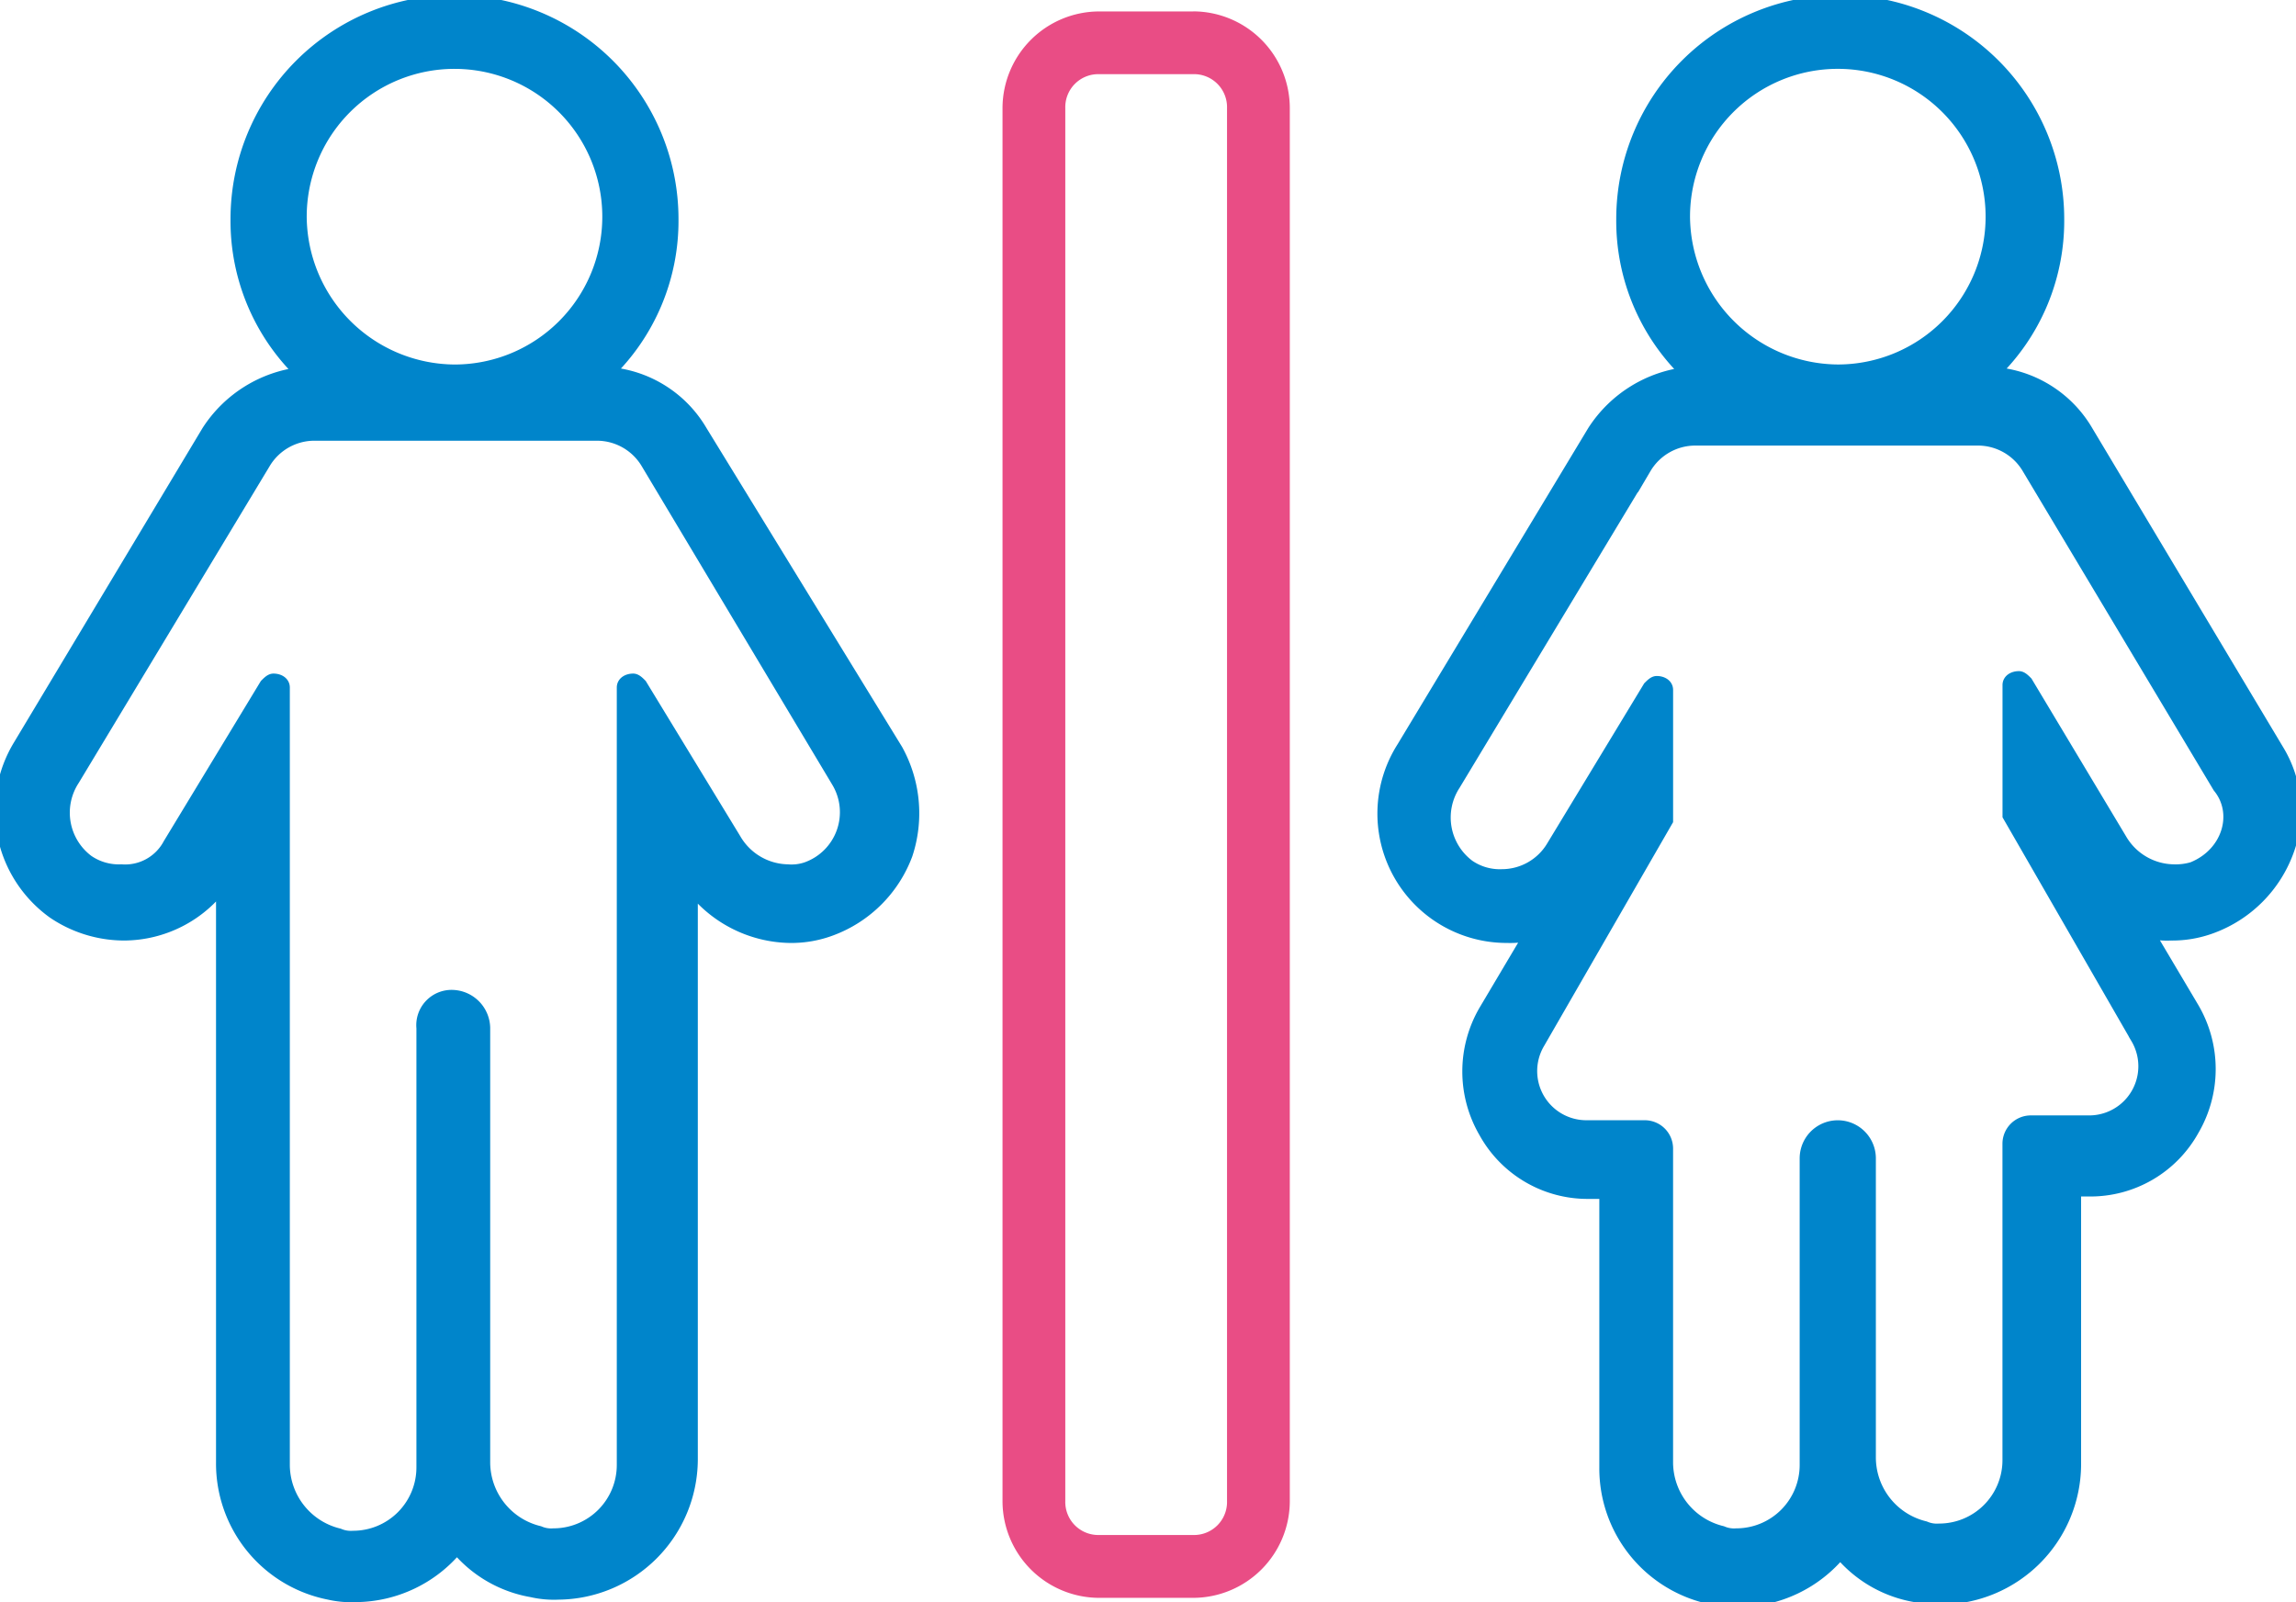
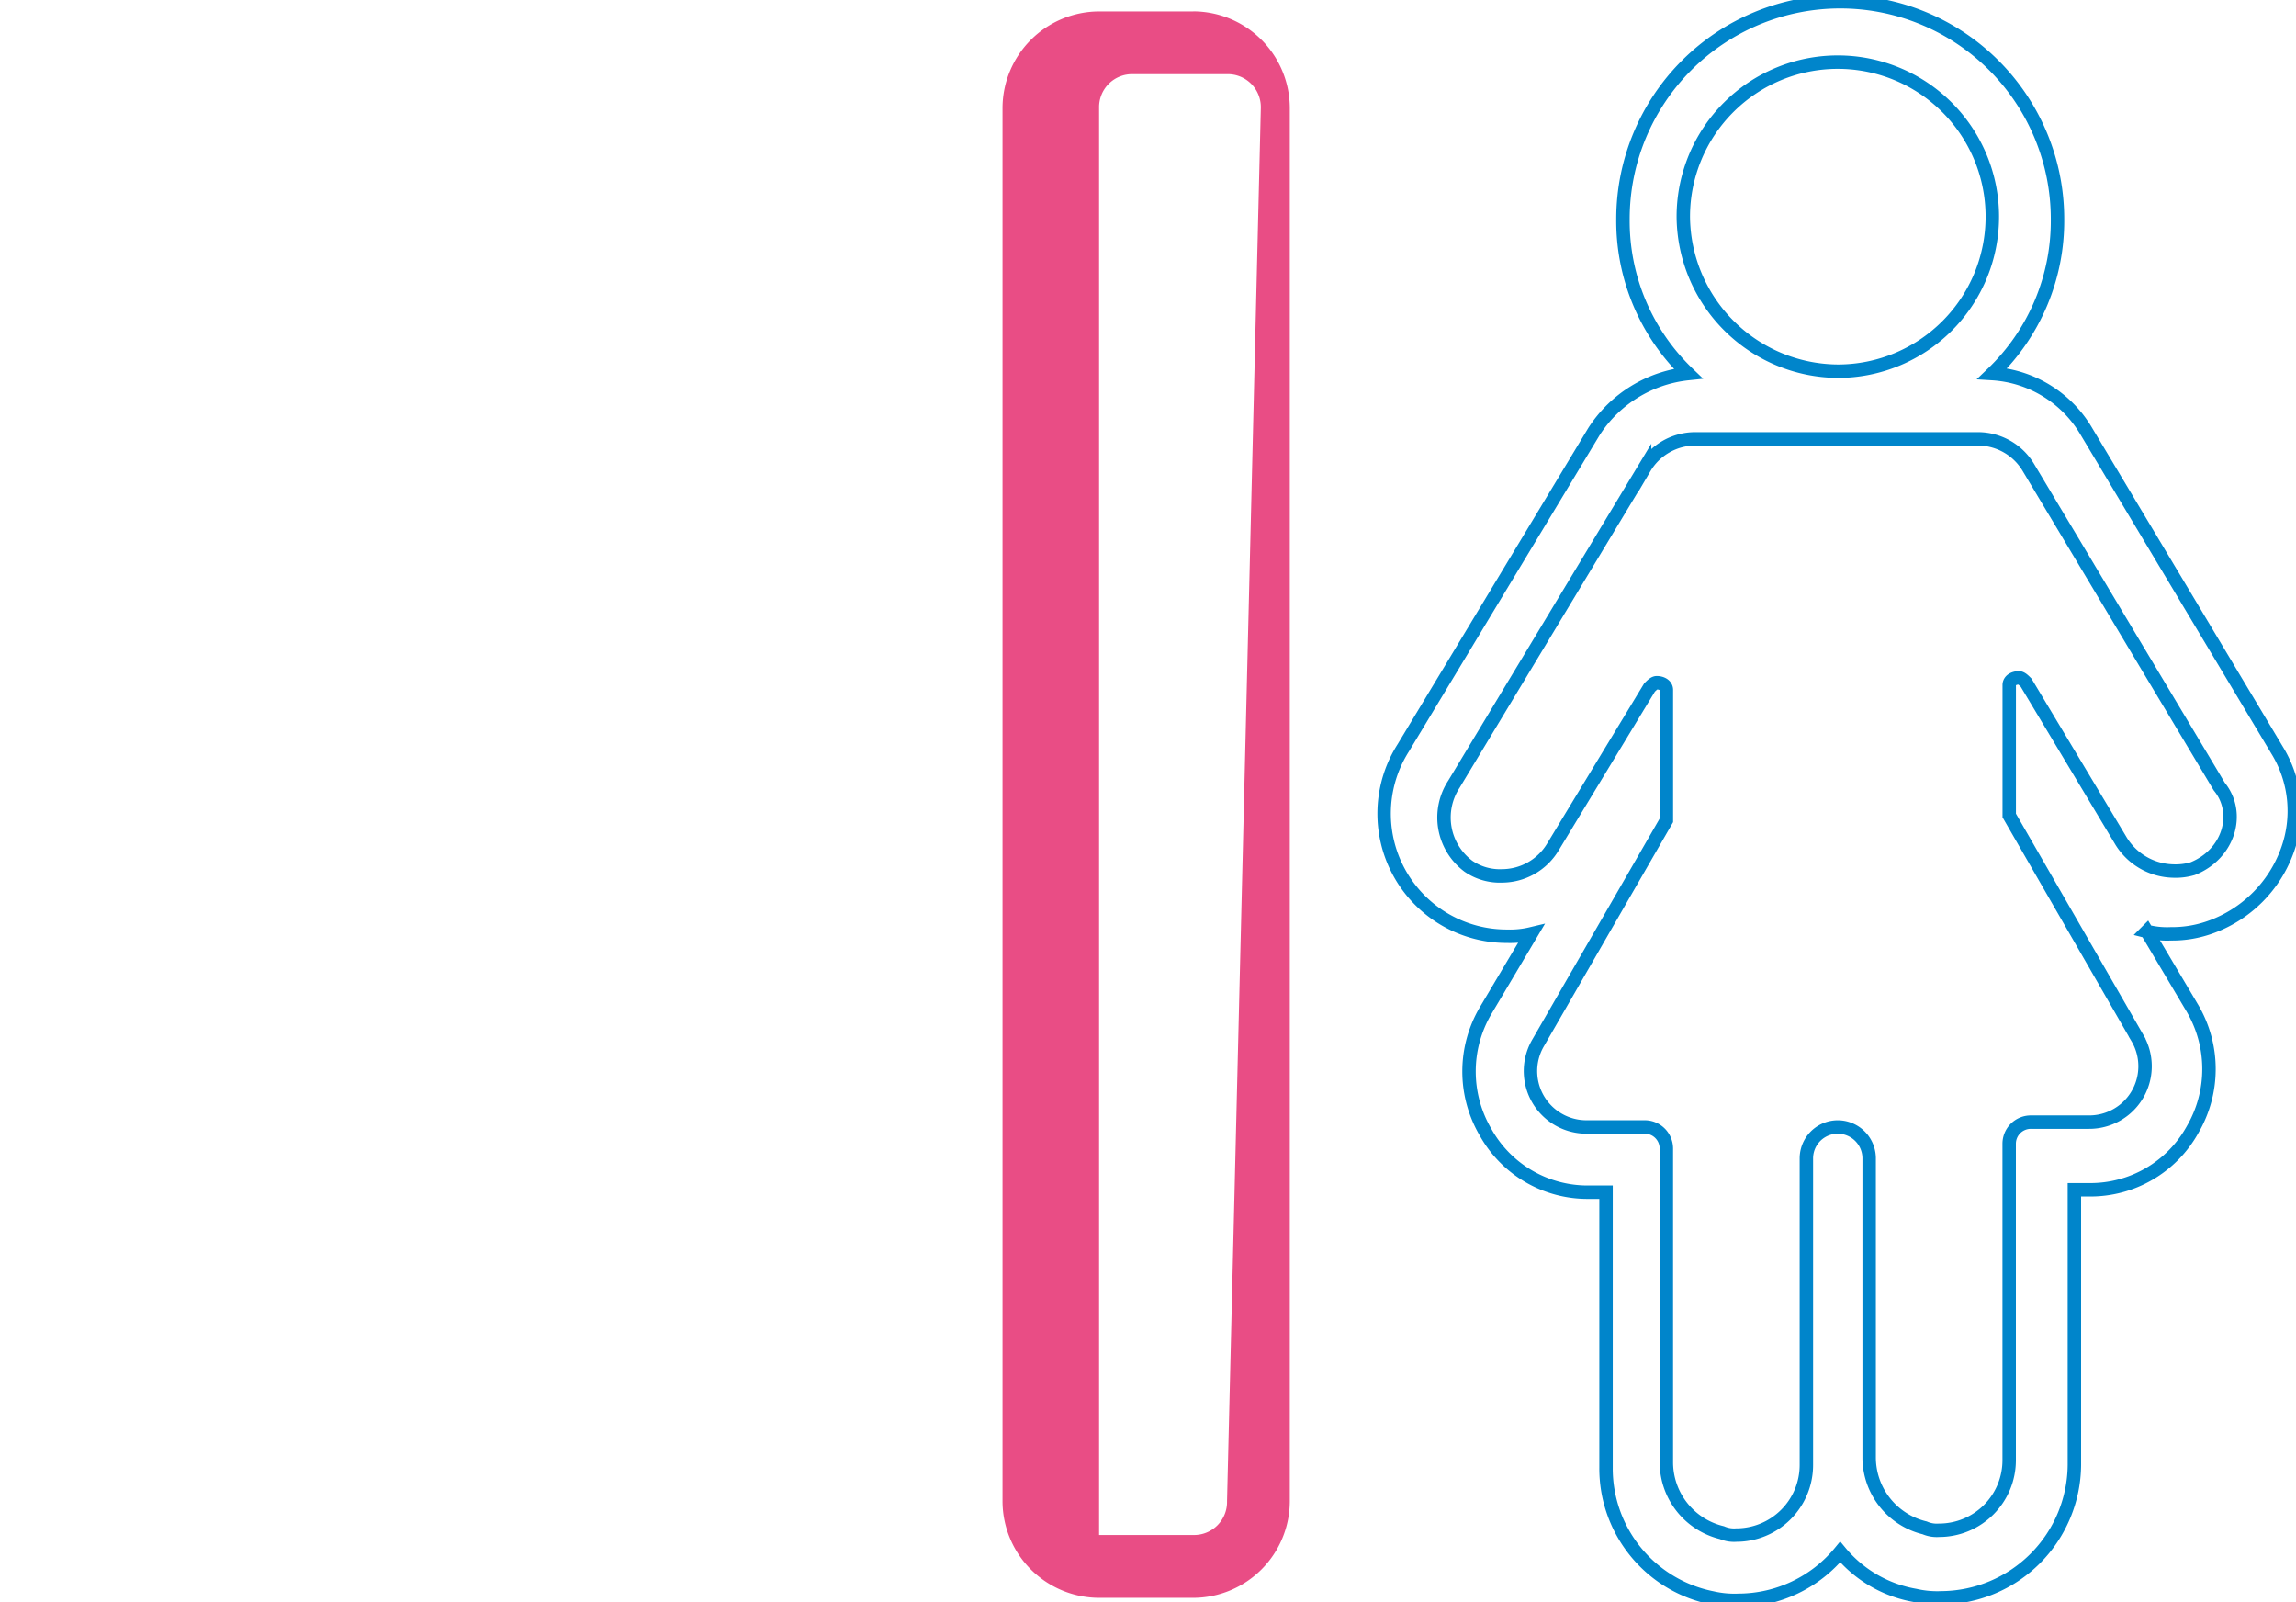
<svg xmlns="http://www.w3.org/2000/svg" id="Group_738" data-name="Group 738" width="170.998" height="119.291" viewBox="0 0 170.998 119.291">
  <defs>
    <clipPath id="clip-path">
      <rect id="Rectangle_447" data-name="Rectangle 447" width="170.998" height="119.291" fill="none" />
    </clipPath>
  </defs>
  <g id="Group_737" data-name="Group 737" clip-path="url(#clip-path)">
-     <path id="Path_445" data-name="Path 445" d="M52.557,32.5a8.748,8.748,0,0,0-7.012-4.315A15.733,15.733,0,0,0,50.4,16.682a16.182,16.182,0,0,0-32.364,0A15.734,15.734,0,0,0,22.89,28.189,9.517,9.517,0,0,0,15.879,32.5L1.855,55.877A9.3,9.3,0,0,0,4.372,68.284,9.369,9.369,0,0,0,9.585,69.9a9.113,9.113,0,0,0,7.372-3.776v43.151a9.827,9.827,0,0,0,7.911,9.709,7.369,7.369,0,0,0,1.978.18,9.833,9.833,0,0,0,7.552-3.6,9.278,9.278,0,0,0,5.574,3.236,7.378,7.378,0,0,0,1.978.18,9.977,9.977,0,0,0,9.889-9.889V66.306a9.373,9.373,0,0,0,7.372,3.776,8.4,8.4,0,0,0,3.056-.539,9.479,9.479,0,0,0,5.574-5.574,9.689,9.689,0,0,0-.719-7.731Zm-29.846-16A11.507,11.507,0,1,1,34.218,28.009,11.588,11.588,0,0,1,22.711,16.5M60.468,65.047a3.508,3.508,0,0,1-1.439.18,4.686,4.686,0,0,1-3.956-2.337L48.062,51.382c-.18-.18-.359-.359-.539-.359-.359,0-.719.18-.719.539v57.895a5.218,5.218,0,0,1-5.214,5.214,2.279,2.279,0,0,1-1.079-.18,5.4,5.4,0,0,1-4.135-5.214V76.914a2.38,2.38,0,0,0-2.337-2.338,2.128,2.128,0,0,0-2.158,2.338v32.723a5.218,5.218,0,0,1-5.214,5.214,2.284,2.284,0,0,1-1.079-.18,5.4,5.4,0,0,1-4.135-5.214V51.562c0-.36-.359-.539-.719-.539-.18,0-.359.18-.539.359L13,63.249a3.753,3.753,0,0,1-3.6,1.978,4.127,4.127,0,0,1-2.517-.719A4.53,4.53,0,0,1,5.81,58.395l14.2-23.554a4.383,4.383,0,0,1,3.776-2.157H44.826A4.383,4.383,0,0,1,48.6,34.841l14.2,23.733a4.465,4.465,0,0,1-2.337,6.473" transform="translate(-0.368 -0.367)" fill="#0085cb" />
-     <path id="Path_446" data-name="Path 446" d="M52.557,32.5a8.748,8.748,0,0,0-7.012-4.315A15.733,15.733,0,0,0,50.4,16.682a16.182,16.182,0,0,0-32.364,0A15.734,15.734,0,0,0,22.89,28.189,9.517,9.517,0,0,0,15.879,32.5L1.855,55.877A9.3,9.3,0,0,0,4.372,68.284,9.369,9.369,0,0,0,9.585,69.9a9.113,9.113,0,0,0,7.372-3.776v43.151a9.827,9.827,0,0,0,7.911,9.709,7.369,7.369,0,0,0,1.978.18,9.833,9.833,0,0,0,7.552-3.6,9.278,9.278,0,0,0,5.574,3.236,7.378,7.378,0,0,0,1.978.18,9.977,9.977,0,0,0,9.889-9.889V66.306a9.373,9.373,0,0,0,7.372,3.776,8.4,8.4,0,0,0,3.056-.539,9.479,9.479,0,0,0,5.574-5.574,9.689,9.689,0,0,0-.719-7.731Zm-29.846-16A11.507,11.507,0,1,1,34.218,28.009,11.588,11.588,0,0,1,22.711,16.5ZM60.468,65.047a3.508,3.508,0,0,1-1.439.18,4.686,4.686,0,0,1-3.956-2.337L48.062,51.382c-.18-.18-.359-.359-.539-.359-.359,0-.719.18-.719.539v57.895a5.218,5.218,0,0,1-5.214,5.214,2.279,2.279,0,0,1-1.079-.18,5.4,5.4,0,0,1-4.135-5.214V76.914a2.38,2.38,0,0,0-2.337-2.338,2.128,2.128,0,0,0-2.158,2.338v32.723a5.218,5.218,0,0,1-5.214,5.214,2.284,2.284,0,0,1-1.079-.18,5.4,5.4,0,0,1-4.135-5.214V51.562c0-.36-.359-.539-.719-.539-.18,0-.359.18-.539.359L13,63.249a3.753,3.753,0,0,1-3.6,1.978,4.127,4.127,0,0,1-2.517-.719A4.53,4.53,0,0,1,5.81,58.395l14.2-23.554a4.383,4.383,0,0,1,3.776-2.157H44.826A4.383,4.383,0,0,1,48.6,34.841l14.2,23.733A4.465,4.465,0,0,1,60.468,65.047Z" transform="translate(-0.368 -0.367)" fill="none" stroke="#0085cb" stroke-miterlimit="10" stroke-width="1" />
-     <path id="Path_447" data-name="Path 447" d="M455.59,56.237,441.386,32.5a8.748,8.748,0,0,0-7.012-4.315,15.732,15.732,0,0,0,4.855-11.507,16.182,16.182,0,0,0-32.364,0,15.733,15.733,0,0,0,4.854,11.507,9.517,9.517,0,0,0-7.012,4.315L390.5,56.057a9.13,9.13,0,0,0,7.731,14.024,6.738,6.738,0,0,0,1.8-.18l-3.416,5.754a8.929,8.929,0,0,0,0,8.99,8.7,8.7,0,0,0,7.731,4.495h1.259v20.5a9.828,9.828,0,0,0,7.911,9.709,7.378,7.378,0,0,0,1.978.18,9.832,9.832,0,0,0,7.551-3.6,9.281,9.281,0,0,0,5.574,3.236,7.378,7.378,0,0,0,1.978.18,9.977,9.977,0,0,0,9.889-9.889V88.96h1.079a8.7,8.7,0,0,0,7.731-4.495,8.931,8.931,0,0,0,0-8.99l-3.416-5.754a6.12,6.12,0,0,0,1.8.18,8.4,8.4,0,0,0,3.056-.539,9.479,9.479,0,0,0,5.574-5.574,8.622,8.622,0,0,0-.719-7.551M411.36,16.5a11.507,11.507,0,1,1,11.507,11.507A11.588,11.588,0,0,1,411.36,16.5M449.3,65.047a4.47,4.47,0,0,1-1.438.18A4.685,4.685,0,0,1,443.9,62.89L436.891,51.2c-.18-.18-.359-.359-.539-.359-.359,0-.719.18-.719.539v9.709l9.529,16.541a4.161,4.161,0,0,1-3.6,6.293h-4.315a1.612,1.612,0,0,0-1.618,1.618V109.1a5.218,5.218,0,0,1-5.214,5.214,2.281,2.281,0,0,1-1.079-.18,5.4,5.4,0,0,1-4.135-5.214V86.623a2.337,2.337,0,1,0-4.675,0v22.834a5.218,5.218,0,0,1-5.214,5.214,2.279,2.279,0,0,1-1.079-.18,5.4,5.4,0,0,1-4.135-5.214V85.9a1.611,1.611,0,0,0-1.618-1.618h-4.315a4.161,4.161,0,0,1-3.6-6.293L410.1,61.451V51.742c0-.36-.36-.539-.719-.539-.18,0-.36.18-.539.36l-7.192,11.867a4.434,4.434,0,0,1-3.776,2.158,4.127,4.127,0,0,1-2.517-.719,4.53,4.53,0,0,1-1.079-6.113l14.2-23.553a4.383,4.383,0,0,1,3.776-2.158H433.3a4.382,4.382,0,0,1,3.776,2.158l14.2,23.733c1.618,1.978.719,5.034-1.978,6.113" transform="translate(-285.993 -0.367)" fill="#0085cb" />
    <path id="Path_448" data-name="Path 448" d="M455.59,56.237,441.386,32.5a8.748,8.748,0,0,0-7.012-4.315,15.732,15.732,0,0,0,4.855-11.507,16.182,16.182,0,0,0-32.364,0,15.733,15.733,0,0,0,4.854,11.507,9.517,9.517,0,0,0-7.012,4.315L390.5,56.057a9.13,9.13,0,0,0,7.731,14.024,6.738,6.738,0,0,0,1.8-.18l-3.416,5.754a8.929,8.929,0,0,0,0,8.99,8.7,8.7,0,0,0,7.731,4.495h1.259v20.5a9.828,9.828,0,0,0,7.911,9.709,7.378,7.378,0,0,0,1.978.18,9.832,9.832,0,0,0,7.551-3.6,9.281,9.281,0,0,0,5.574,3.236,7.378,7.378,0,0,0,1.978.18,9.977,9.977,0,0,0,9.889-9.889V88.96h1.079a8.7,8.7,0,0,0,7.731-4.495,8.931,8.931,0,0,0,0-8.99l-3.416-5.754a6.12,6.12,0,0,0,1.8.18,8.4,8.4,0,0,0,3.056-.539,9.479,9.479,0,0,0,5.574-5.574A8.622,8.622,0,0,0,455.59,56.237ZM411.36,16.5a11.507,11.507,0,1,1,11.507,11.507A11.588,11.588,0,0,1,411.36,16.5ZM449.3,65.047a4.47,4.47,0,0,1-1.438.18A4.685,4.685,0,0,1,443.9,62.89L436.891,51.2c-.18-.18-.359-.359-.539-.359-.359,0-.719.18-.719.539v9.709l9.529,16.541a4.161,4.161,0,0,1-3.6,6.293h-4.315a1.612,1.612,0,0,0-1.618,1.618V109.1a5.218,5.218,0,0,1-5.214,5.214,2.281,2.281,0,0,1-1.079-.18,5.4,5.4,0,0,1-4.135-5.214V86.623a2.337,2.337,0,1,0-4.675,0v22.834a5.218,5.218,0,0,1-5.214,5.214,2.279,2.279,0,0,1-1.079-.18,5.4,5.4,0,0,1-4.135-5.214V85.9a1.611,1.611,0,0,0-1.618-1.618h-4.315a4.161,4.161,0,0,1-3.6-6.293L410.1,61.451V51.742c0-.36-.36-.539-.719-.539-.18,0-.36.18-.539.36l-7.192,11.867a4.434,4.434,0,0,1-3.776,2.158,4.127,4.127,0,0,1-2.517-.719,4.53,4.53,0,0,1-1.079-6.113l14.2-23.553a4.383,4.383,0,0,1,3.776-2.158H433.3a4.382,4.382,0,0,1,3.776,2.158l14.2,23.733C452.893,60.912,451.994,63.968,449.3,65.047Z" transform="translate(-285.993 -0.367)" fill="none" stroke="#0085cb" stroke-miterlimit="10" stroke-width="1" />
-     <path id="Path_449" data-name="Path 449" d="M295.869,3.213h-7.012a7.213,7.213,0,0,0-7.192,7.192V114.148a7.213,7.213,0,0,0,7.192,7.192h7.012a7.213,7.213,0,0,0,7.192-7.192V10.4a7.213,7.213,0,0,0-7.192-7.192m2.517,110.935a2.458,2.458,0,0,1-2.517,2.517h-7.012a2.458,2.458,0,0,1-2.517-2.517V10.4a2.458,2.458,0,0,1,2.517-2.517h7.012a2.458,2.458,0,0,1,2.517,2.517Z" transform="translate(-207.001 -2.361)" fill="#e94d85" />
+     <path id="Path_449" data-name="Path 449" d="M295.869,3.213h-7.012a7.213,7.213,0,0,0-7.192,7.192V114.148a7.213,7.213,0,0,0,7.192,7.192h7.012a7.213,7.213,0,0,0,7.192-7.192V10.4a7.213,7.213,0,0,0-7.192-7.192m2.517,110.935a2.458,2.458,0,0,1-2.517,2.517h-7.012V10.4a2.458,2.458,0,0,1,2.517-2.517h7.012a2.458,2.458,0,0,1,2.517,2.517Z" transform="translate(-207.001 -2.361)" fill="#e94d85" />
  </g>
</svg>